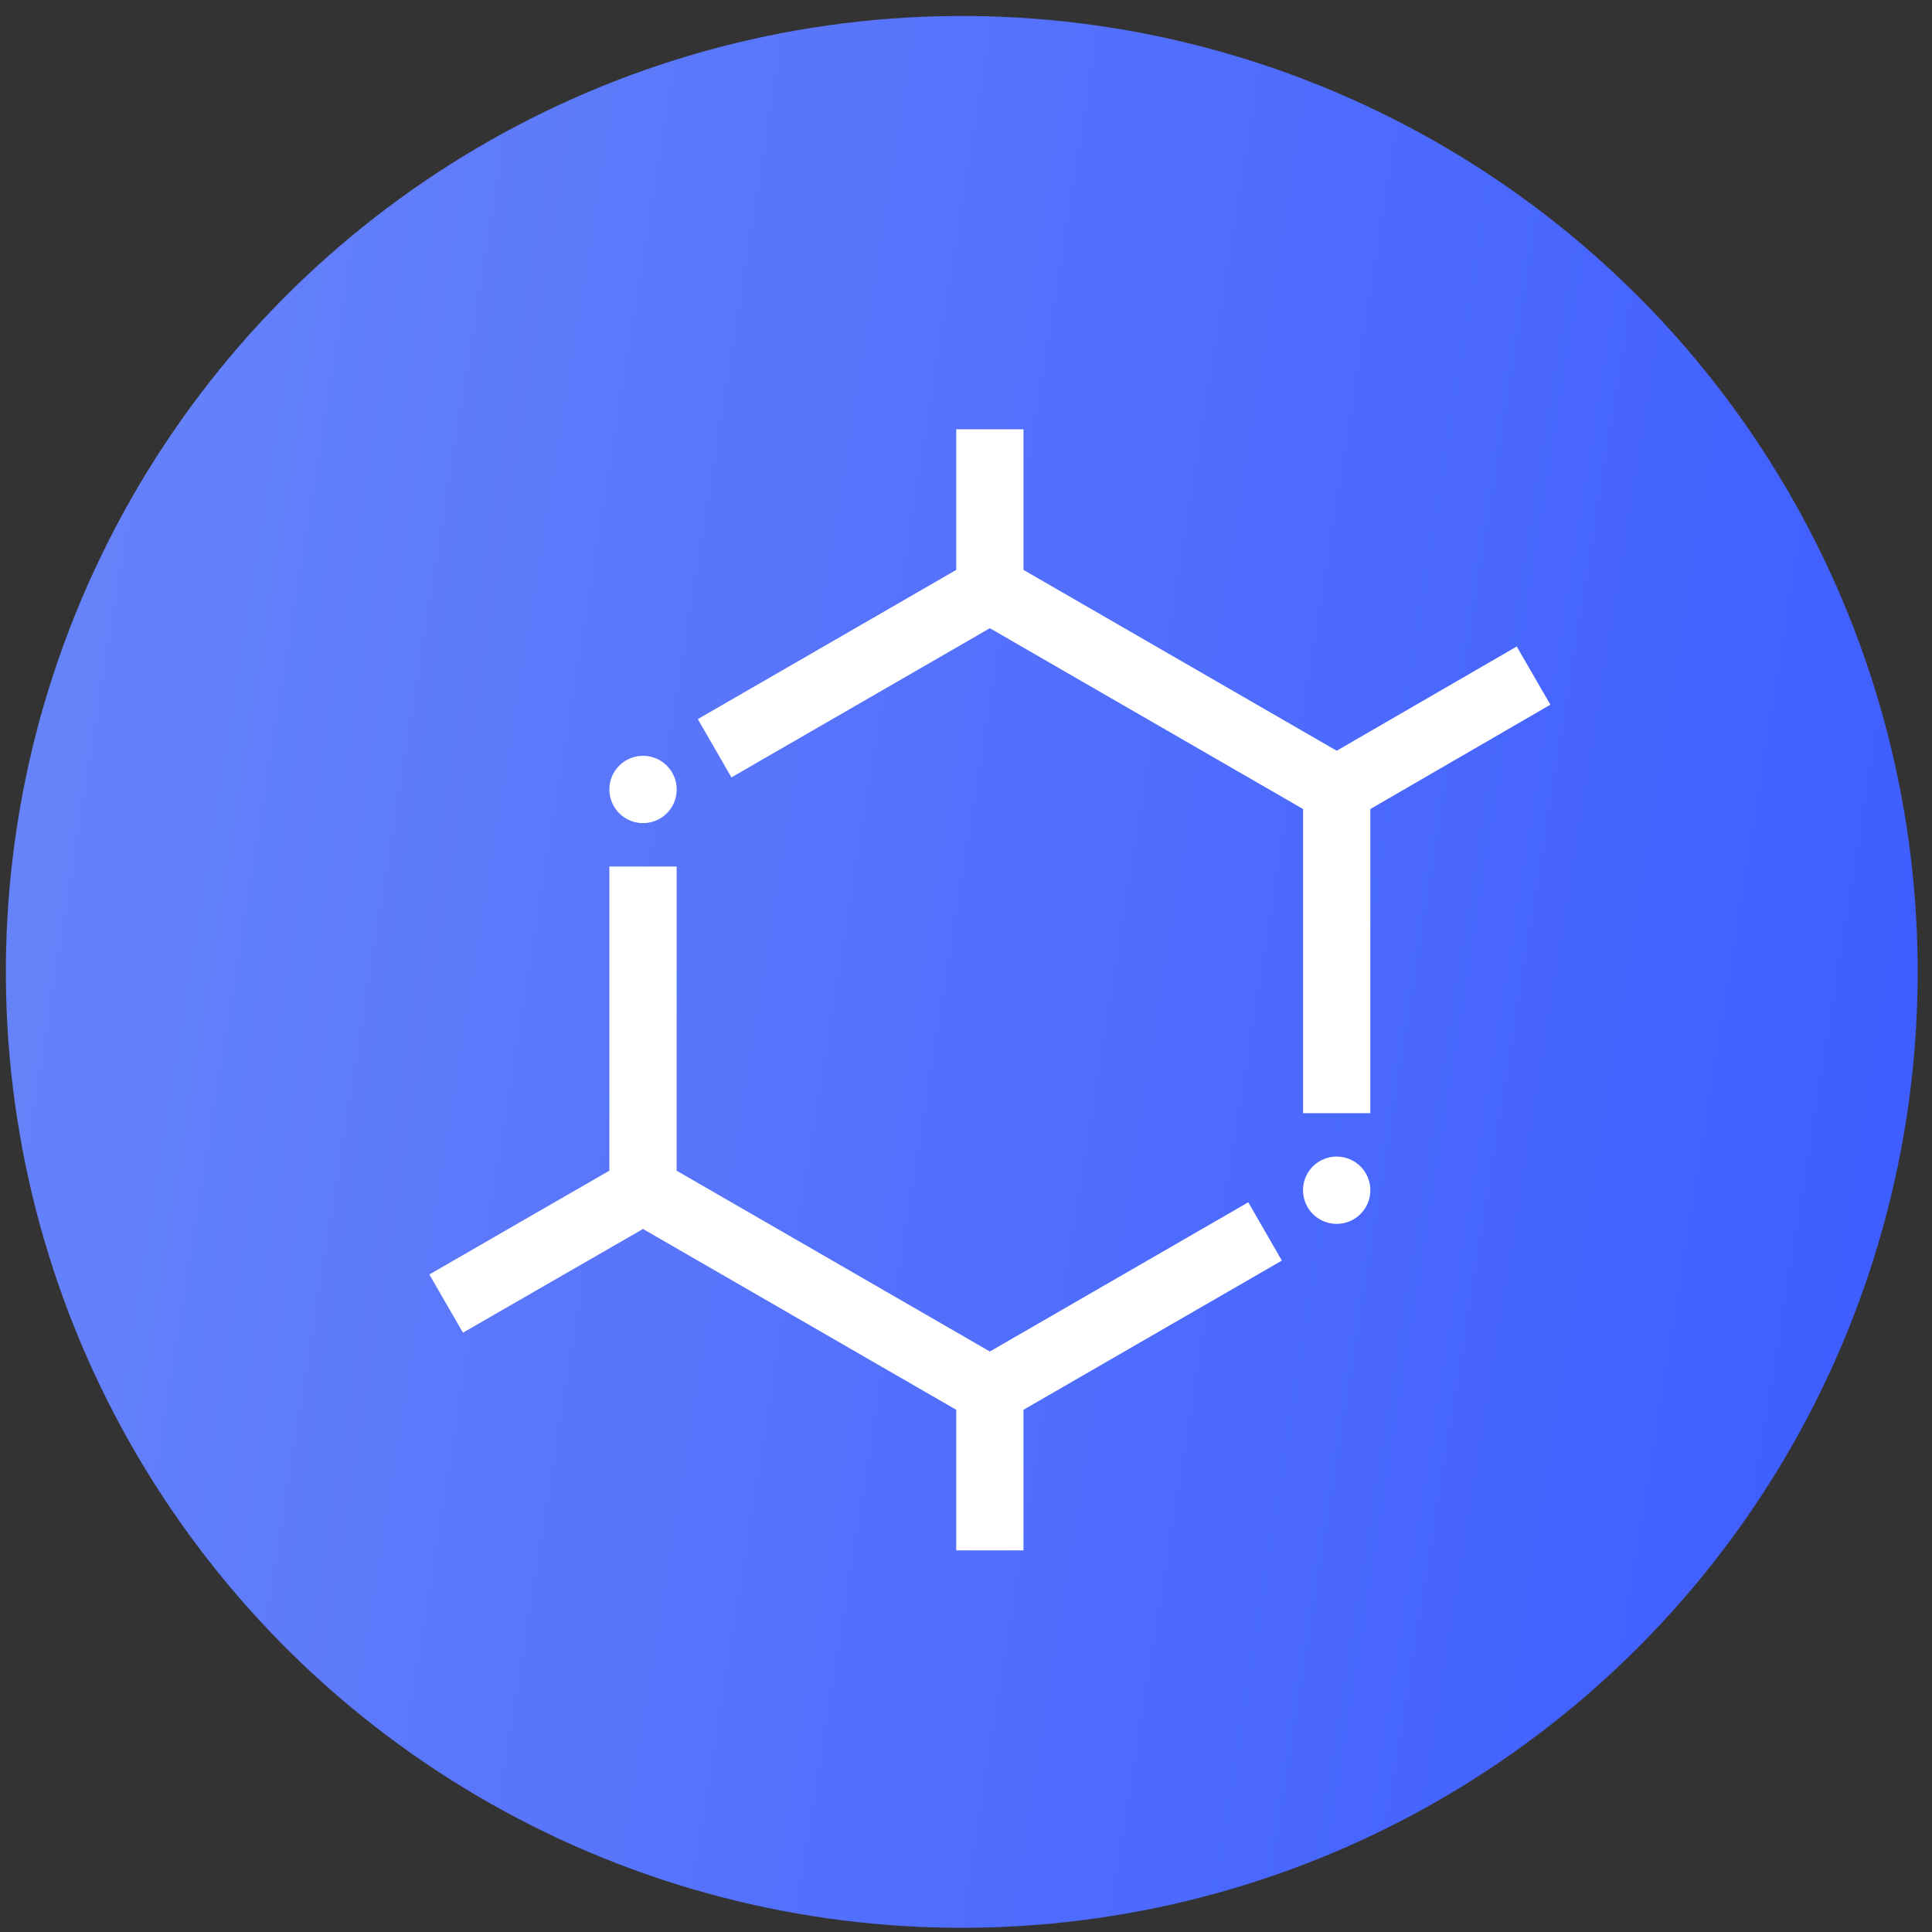
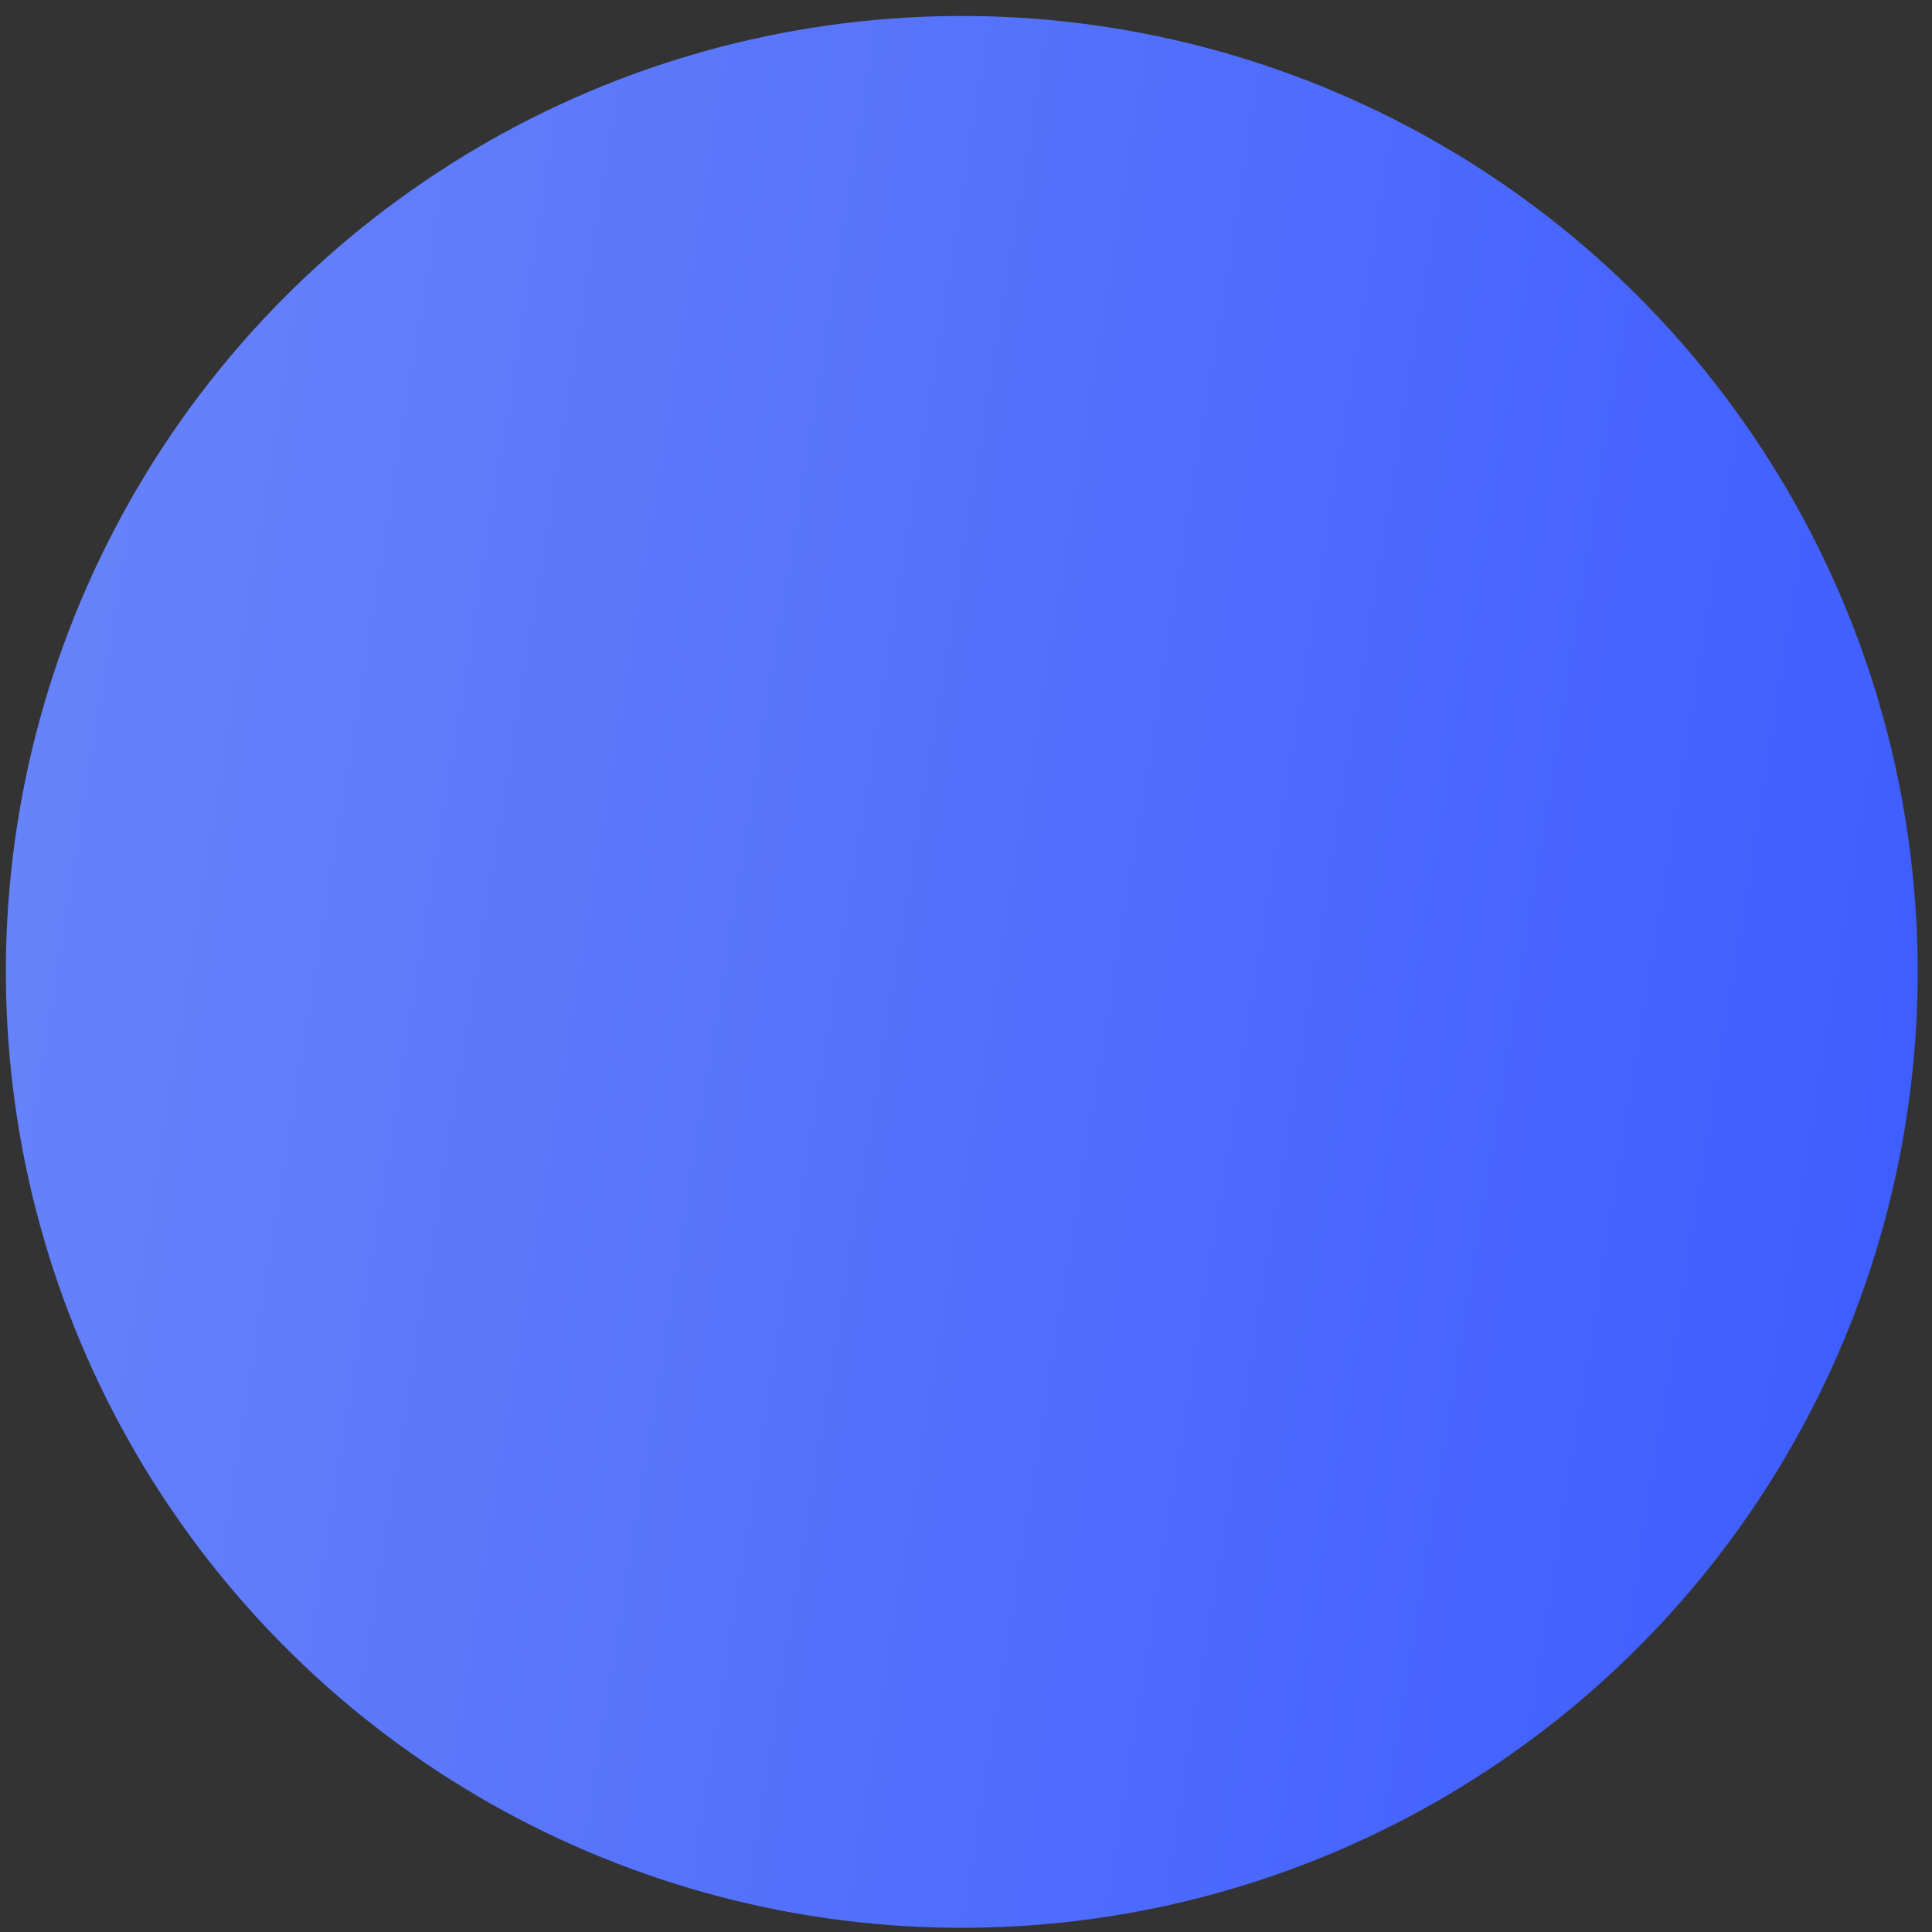
<svg xmlns="http://www.w3.org/2000/svg" width="81" height="81" viewBox="0 0 81 81" fill="none">
  <rect x="0" y="0" width="81" height="81" fill="#333333" stroke="none" />
  <circle cx="40.323" cy="40.747" r="40.077" transform="rotate(145.78 40.323 40.747)" fill="url(#paint0_linear_0_1)" />
  <g clip-path="url(#clip0_0_1)">
-     <path d="M57.452 46.67V33.919L65 29.545L63.59 27.105L56.042 31.475L42.91 23.894V18H40.09V23.894L29.256 30.149L30.666 32.593L41.5 26.338L54.632 33.919V46.67H57.452ZM56.041 48.489C55.762 48.489 55.489 48.572 55.257 48.727C55.025 48.882 54.844 49.102 54.737 49.36C54.63 49.618 54.602 49.902 54.657 50.175C54.711 50.449 54.845 50.701 55.043 50.898C55.24 51.096 55.492 51.23 55.766 51.285C56.039 51.339 56.323 51.311 56.581 51.204C56.839 51.097 57.059 50.916 57.215 50.684C57.37 50.452 57.452 50.179 57.452 49.9C57.452 49.526 57.304 49.167 57.039 48.902C56.774 48.638 56.416 48.489 56.041 48.489ZM52.334 50.407L53.743 52.85L42.91 59.106V65H40.09V59.106L26.958 51.525L19.41 55.873L18 53.433L25.548 49.081V36.33H28.368V49.081L41.5 56.662L52.334 50.407ZM26.959 34.51C27.238 34.51 27.511 34.428 27.743 34.273C27.975 34.117 28.156 33.897 28.263 33.639C28.37 33.381 28.398 33.097 28.343 32.824C28.289 32.55 28.155 32.298 27.957 32.101C27.76 31.903 27.508 31.769 27.234 31.714C26.96 31.66 26.677 31.688 26.419 31.795C26.161 31.902 25.941 32.083 25.785 32.315C25.63 32.547 25.548 32.82 25.548 33.099C25.548 33.473 25.696 33.832 25.961 34.097C26.226 34.361 26.584 34.51 26.959 34.51Z" fill="white" />
-   </g>
+     </g>
  <defs>
    <linearGradient id="paint0_linear_0_1" x1="7.571" y1="11.658" x2="72.279" y2="72.703" gradientUnits="userSpaceOnUse">
      <stop stop-color="#3D5CFF" />
      <stop offset="1" stop-color="#6985F9" />
    </linearGradient>
    <clipPath id="clip0_0_1">
      <rect width="47" height="47" fill="white" transform="translate(18 18)" />
    </clipPath>
  </defs>
</svg>